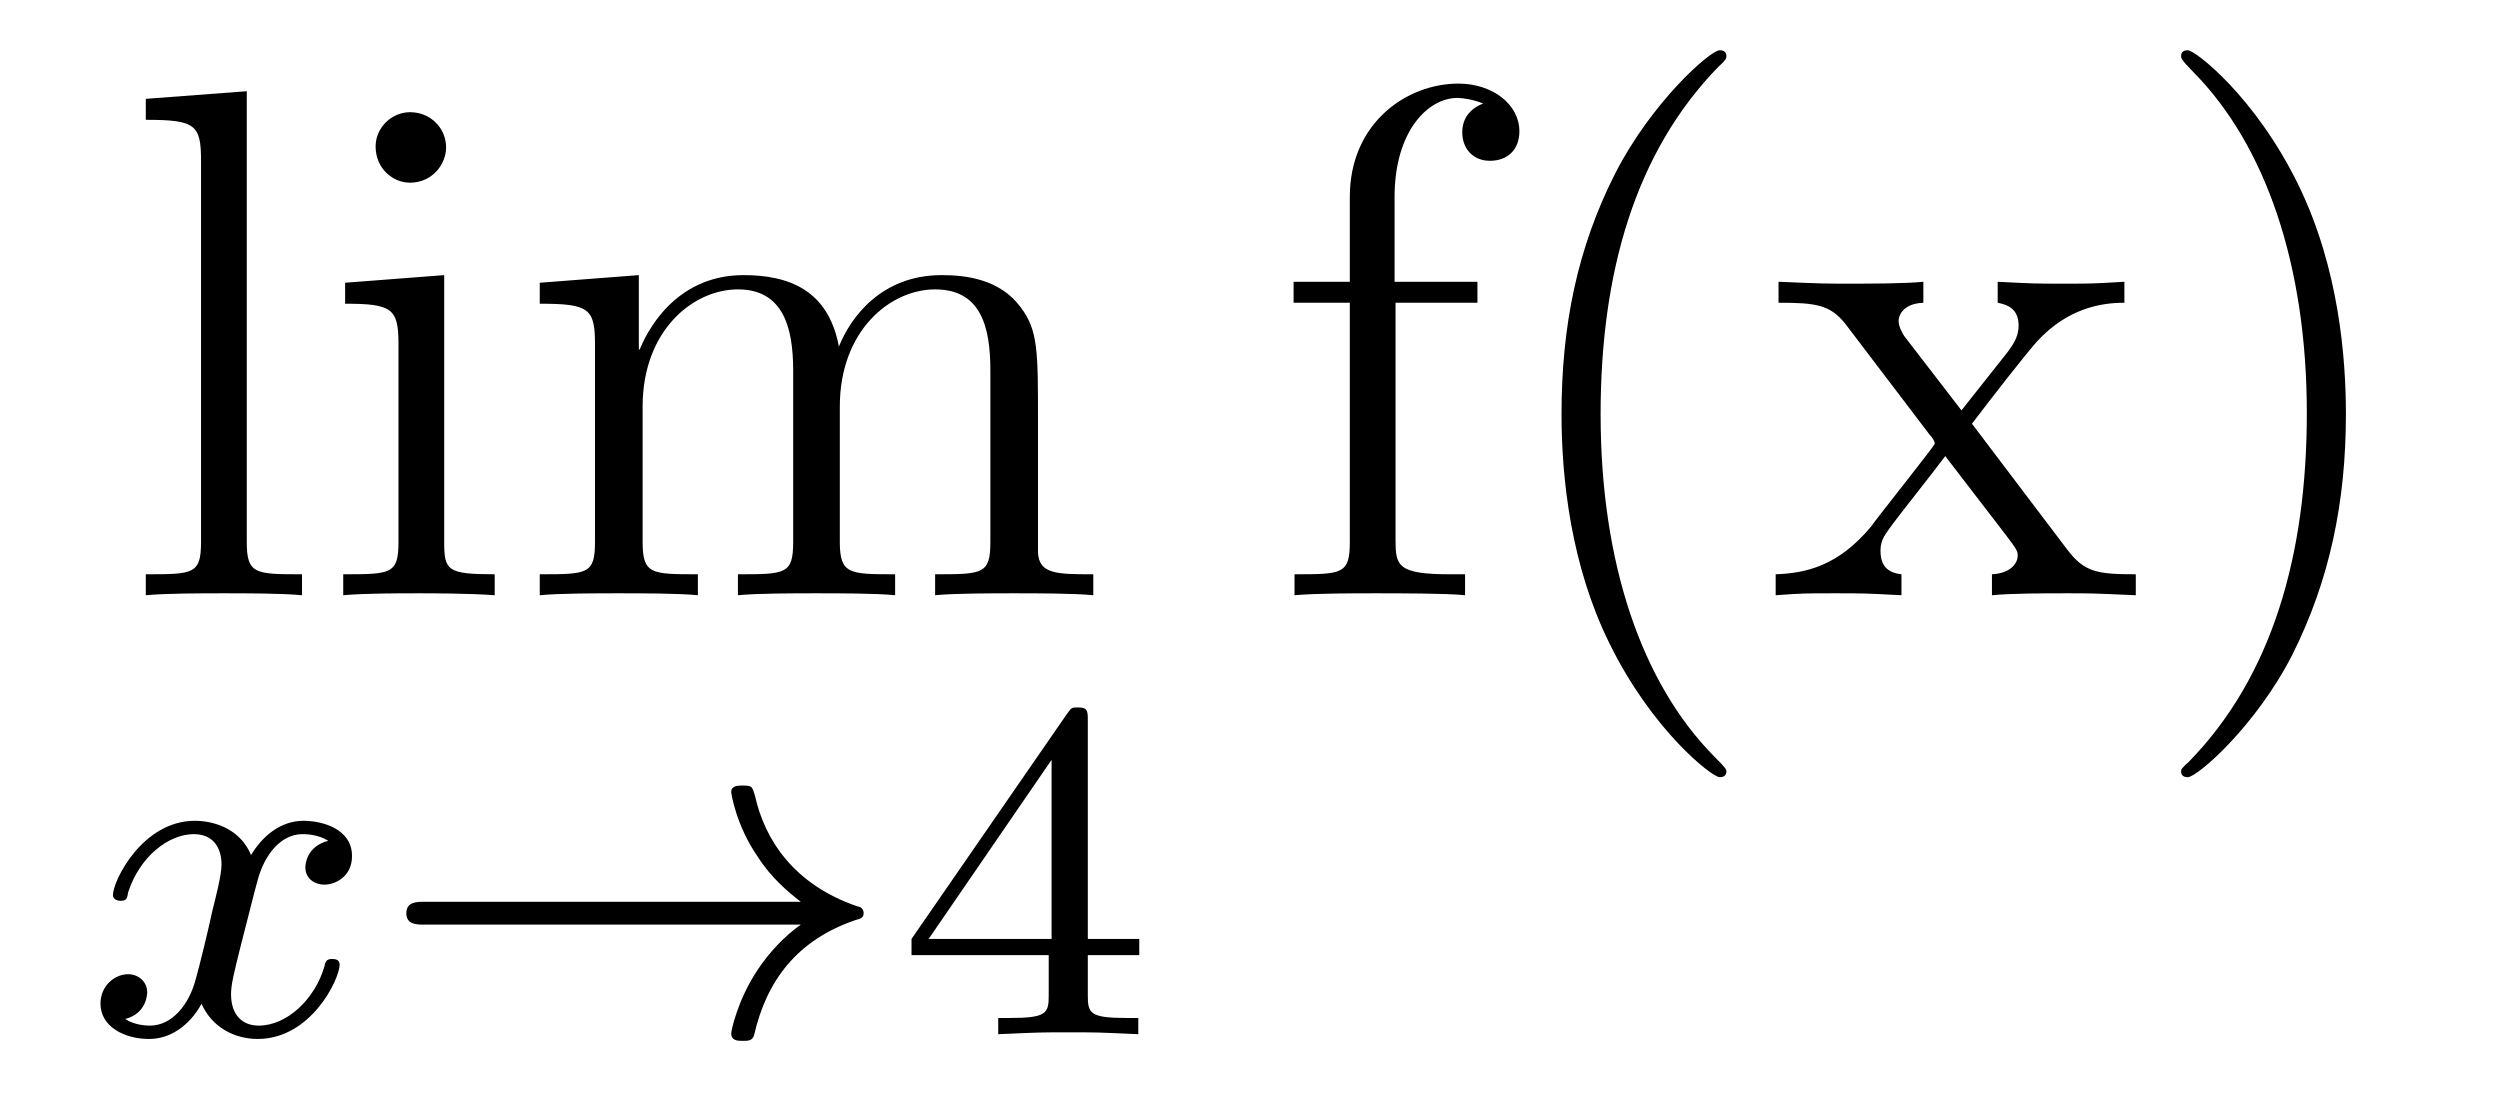
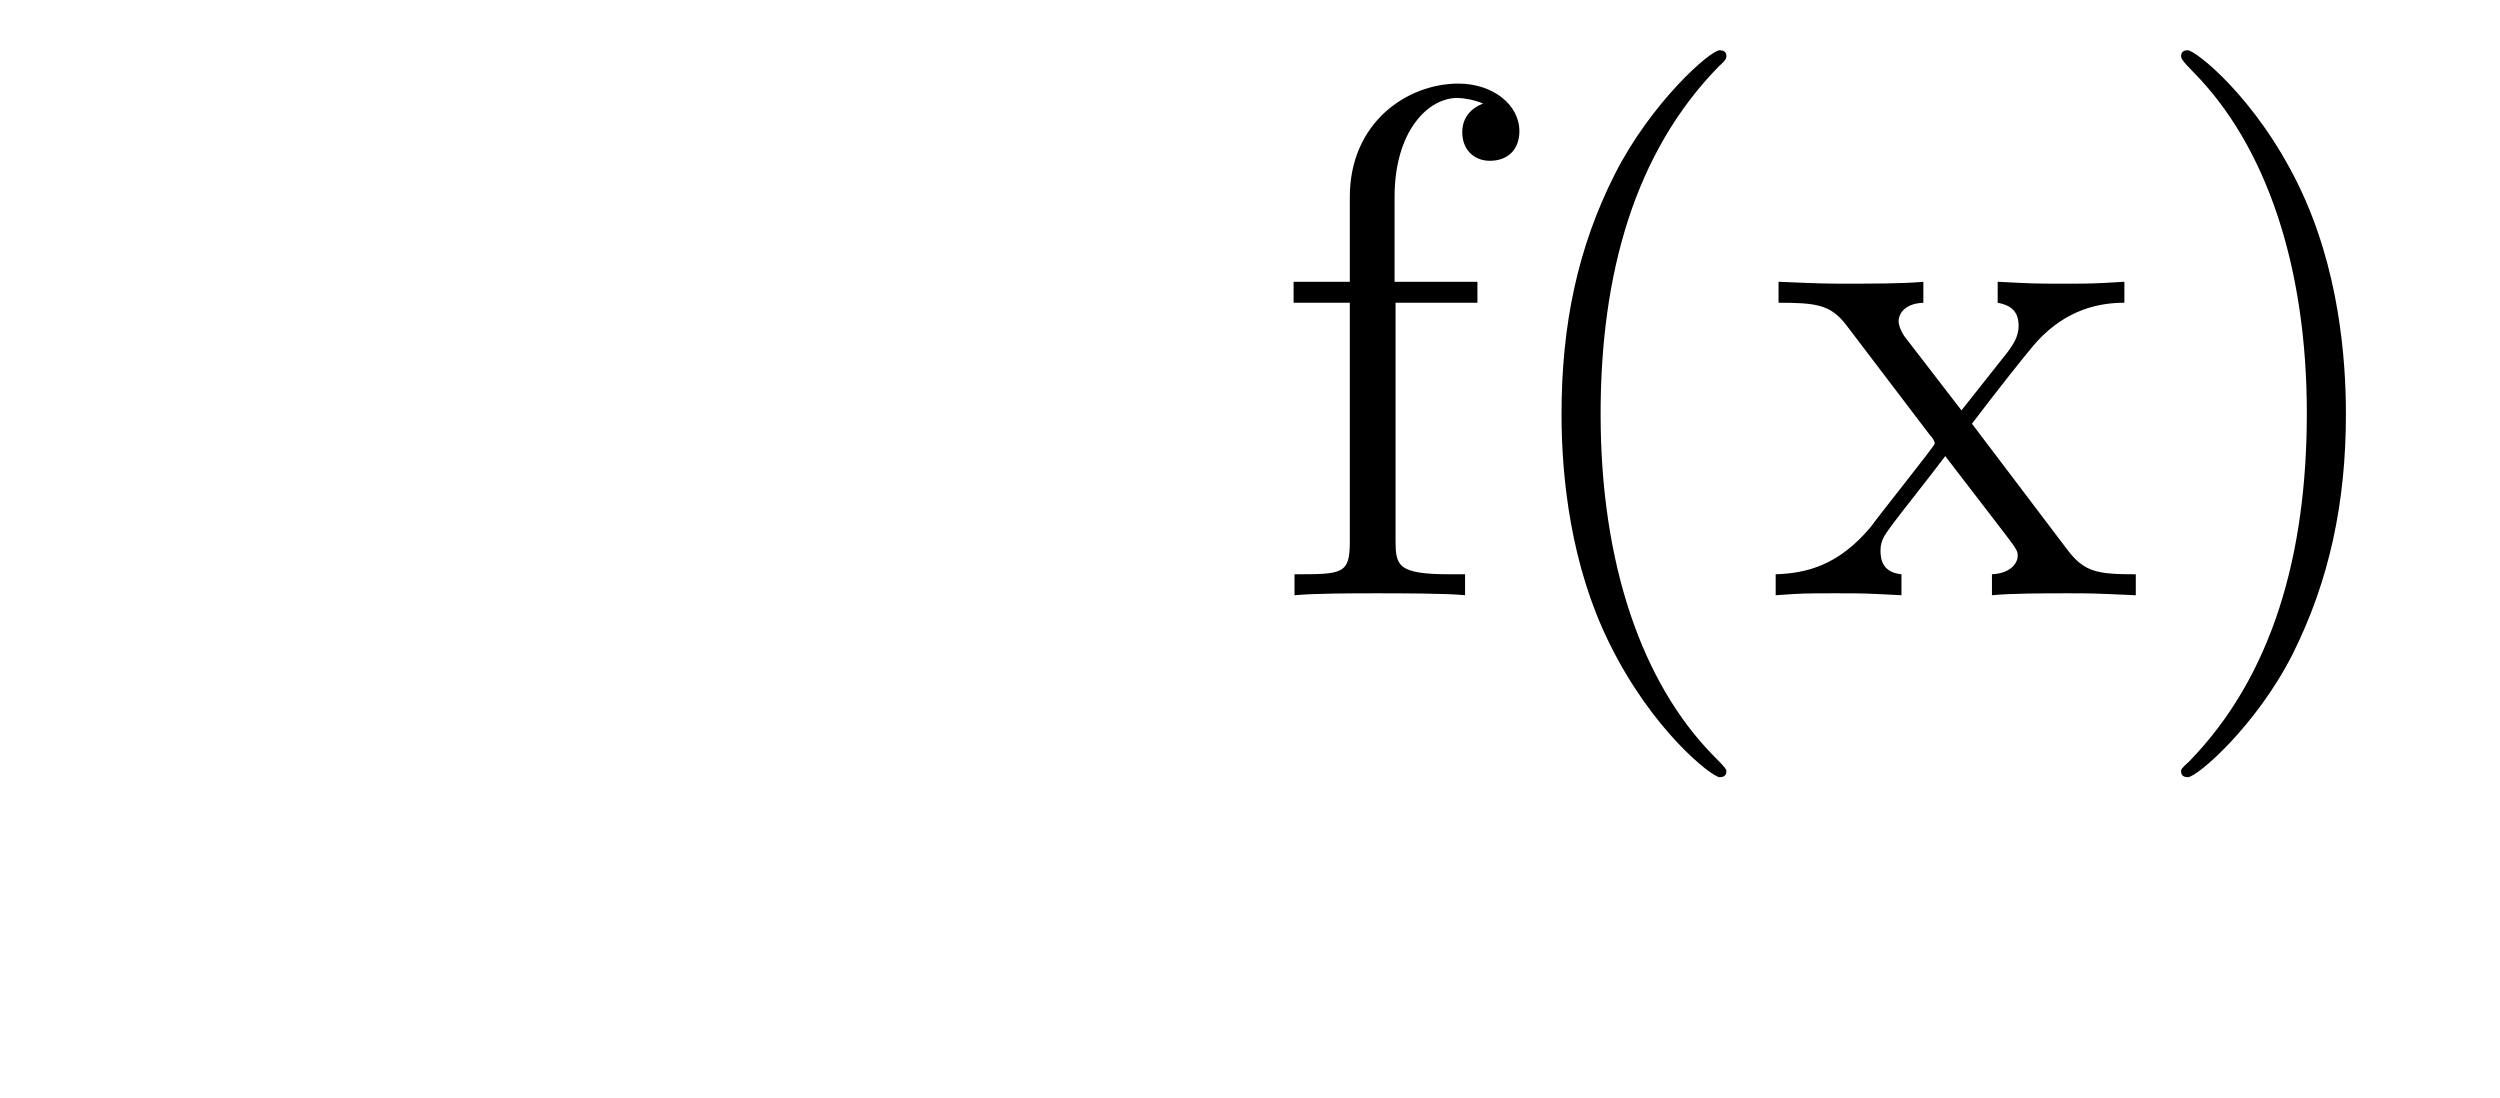
<svg xmlns="http://www.w3.org/2000/svg" height="18pt" version="1.1" viewBox="0 -18 41 18" width="41pt">
  <g id="page1">
    <g transform="matrix(1 0 0 1 -127 646)">
-       <path d="M131.047 -662.504L129.391 -662.379V-662.035C130.203 -662.035 130.297 -661.957 130.297 -661.363V-655.113C130.297 -654.582 130.172 -654.582 129.391 -654.582V-654.238C129.734 -654.27 130.313 -654.27 130.672 -654.27C131.031 -654.27 131.625 -654.27 131.953 -654.238V-654.582C131.187 -654.582 131.047 -654.582 131.047 -655.113V-662.504ZM134.316 -661.582C134.316 -661.895 134.066 -662.16 133.723 -662.16C133.426 -662.16 133.16 -661.91 133.16 -661.598C133.16 -661.238 133.441 -661.004 133.723 -661.004C134.098 -661.004 134.316 -661.316 134.316 -661.582ZM132.66 -659.363V-659.019C133.426 -659.019 133.535 -658.941 133.535 -658.363V-655.113C133.535 -654.582 133.41 -654.582 132.629 -654.582V-654.238C132.973 -654.27 133.535 -654.27 133.879 -654.27C134.019 -654.27 134.707 -654.27 135.113 -654.238V-654.582C134.332 -654.582 134.285 -654.645 134.285 -655.113V-659.488L132.66 -659.363ZM144.023 -657.129C144.023 -658.238 144.023 -658.582 143.742 -658.957C143.398 -659.426 142.836 -659.488 142.445 -659.488C141.445 -659.488 140.945 -658.785 140.758 -658.316C140.586 -659.238 139.945 -659.488 139.195 -659.488C138.039 -659.488 137.586 -658.504 137.492 -658.269H137.477V-659.488L135.852 -659.363V-659.019C136.664 -659.019 136.758 -658.941 136.758 -658.348V-655.113C136.758 -654.582 136.633 -654.582 135.852 -654.582V-654.238C136.164 -654.27 136.805 -654.27 137.148 -654.27C137.492 -654.27 138.133 -654.27 138.445 -654.238V-654.582C137.68 -654.582 137.539 -654.582 137.539 -655.113V-657.332C137.539 -658.582 138.367 -659.254 139.102 -659.254C139.836 -659.254 140.008 -658.644 140.008 -657.926V-655.113C140.008 -654.582 139.883 -654.582 139.102 -654.582V-654.238C139.414 -654.27 140.055 -654.27 140.383 -654.27C140.727 -654.27 141.383 -654.27 141.68 -654.238V-654.582C140.93 -654.582 140.773 -654.582 140.773 -655.113V-657.332C140.773 -658.582 141.602 -659.254 142.336 -659.254C143.086 -659.254 143.242 -658.644 143.242 -657.926V-655.113C143.242 -654.582 143.117 -654.582 142.336 -654.582V-654.238C142.648 -654.27 143.289 -654.27 143.633 -654.27C143.977 -654.27 144.617 -654.27 144.93 -654.238V-654.582C144.336 -654.582 144.039 -654.582 144.023 -654.941V-657.129ZM145.195 -654.238" fill-rule="evenodd" />
-       <path d="M132.383 -650.211C132.023 -650.117 132.008 -649.82 132.008 -649.773C132.008 -649.602 132.148 -649.492 132.32 -649.492C132.492 -649.492 132.773 -649.617 132.773 -649.961C132.773 -650.414 132.273 -650.539 131.977 -650.539C131.602 -650.539 131.305 -650.289 131.117 -649.977C130.945 -650.398 130.523 -650.539 130.195 -650.539C129.336 -650.539 128.852 -649.555 128.852 -649.32C128.852 -649.258 128.914 -649.227 128.977 -649.227C129.07 -649.227 129.086 -649.258 129.102 -649.367C129.289 -649.945 129.758 -650.32 130.18 -650.32C130.492 -650.32 130.633 -650.102 130.633 -649.82C130.633 -649.648 130.539 -649.289 130.477 -649.039C130.43 -648.805 130.258 -648.102 130.211 -647.945C130.102 -647.523 129.82 -647.18 129.461 -647.18C129.43 -647.18 129.211 -647.18 129.055 -647.289C129.414 -647.383 129.414 -647.711 129.414 -647.727C129.414 -647.898 129.273 -648.023 129.102 -648.023C128.883 -648.023 128.648 -647.836 128.648 -647.539C128.648 -647.164 129.039 -646.961 129.445 -646.961C129.867 -646.961 130.164 -647.273 130.305 -647.539C130.477 -647.148 130.852 -646.961 131.227 -646.961C132.102 -646.961 132.57 -647.945 132.57 -648.18C132.57 -648.258 132.508 -648.273 132.445 -648.273C132.352 -648.273 132.336 -648.227 132.32 -648.148C132.164 -647.617 131.711 -647.18 131.242 -647.18C130.977 -647.18 130.789 -647.352 130.789 -647.695C130.789 -647.852 130.836 -648.039 130.945 -648.477C131.008 -648.711 131.18 -649.414 131.227 -649.57C131.336 -649.977 131.602 -650.32 131.961 -650.32C132.008 -650.32 132.211 -650.32 132.383 -650.211ZM133.195 -647.039" fill-rule="evenodd" />
-       <path d="M140.133 -648.836C139.867 -648.648 139.617 -648.383 139.43 -648.102C139.086 -647.586 138.992 -647.086 138.992 -647.055C138.992 -646.93 139.102 -646.93 139.18 -646.93C139.273 -646.93 139.336 -646.93 139.367 -647.023C139.57 -647.914 140.07 -648.586 141.039 -648.914C141.102 -648.93 141.164 -648.945 141.164 -649.023C141.164 -649.102 141.102 -649.133 141.07 -649.133C140.008 -649.492 139.539 -650.242 139.383 -650.945C139.336 -651.102 139.336 -651.117 139.18 -651.117C139.102 -651.117 138.992 -651.117 138.992 -651.008C138.992 -650.992 139.07 -650.461 139.43 -649.945C139.648 -649.602 139.93 -649.367 140.133 -649.211H133.961C133.836 -649.211 133.664 -649.211 133.664 -649.023C133.664 -648.836 133.836 -648.836 133.961 -648.836H140.133ZM141.715 -647.039" fill-rule="evenodd" />
-       <path d="M144.84 -652.18C144.84 -652.336 144.84 -652.398 144.684 -652.398C144.574 -652.398 144.574 -652.398 144.496 -652.289L141.949 -648.602V-648.336H144.199V-647.68C144.199 -647.383 144.168 -647.305 143.559 -647.305H143.371V-647.039C144.059 -647.07 144.074 -647.07 144.527 -647.07S144.996 -647.07 145.668 -647.039V-647.305H145.48C144.871 -647.305 144.84 -647.383 144.84 -647.68V-648.336H145.684V-648.602H144.84V-652.18ZM144.246 -651.539V-648.602H142.23L144.246 -651.539ZM145.914 -647.039" fill-rule="evenodd" />
      <path d="M149.887 -659.035H151.23V-659.379H149.871V-660.77C149.871 -661.848 150.418 -662.394 150.902 -662.394C150.996 -662.394 151.184 -662.363 151.324 -662.301C151.277 -662.285 150.981 -662.176 150.981 -661.832C150.981 -661.551 151.168 -661.363 151.434 -661.363C151.731 -661.363 151.918 -661.551 151.918 -661.848C151.918 -662.285 151.48 -662.629 150.918 -662.629C150.074 -662.629 149.137 -661.988 149.137 -660.77V-659.379H148.215V-659.035H149.137V-655.113C149.137 -654.582 149.012 -654.582 148.23 -654.582V-654.238C148.574 -654.27 149.215 -654.27 149.574 -654.27C149.902 -654.27 150.746 -654.27 151.027 -654.238V-654.582H150.777C149.918 -654.582 149.887 -654.723 149.887 -655.145V-659.035ZM155.313 -651.348C155.313 -651.379 155.313 -651.395 155.109 -651.598C153.922 -652.801 153.25 -654.77 153.25 -657.207C153.25 -659.52 153.813 -661.504 155.187 -662.91C155.313 -663.02 155.313 -663.051 155.313 -663.082C155.313 -663.16 155.25 -663.176 155.203 -663.176C155.047 -663.176 154.078 -662.316 153.484 -661.145C152.875 -659.941 152.609 -658.676 152.609 -657.207C152.609 -656.145 152.766 -654.723 153.391 -653.457C154.094 -652.02 155.078 -651.254 155.203 -651.254C155.25 -651.254 155.313 -651.27 155.313 -651.348ZM159.34 -657.051C159.684 -657.504 160.184 -658.145 160.402 -658.395C160.902 -658.941 161.449 -659.035 161.84 -659.035V-659.379C161.324 -659.348 161.293 -659.348 160.84 -659.348C160.387 -659.348 160.356 -659.348 159.762 -659.379V-659.035C159.918 -659.004 160.105 -658.941 160.105 -658.66C160.105 -658.457 159.996 -658.332 159.934 -658.238L159.168 -657.27L158.23 -658.488C158.199 -658.535 158.137 -658.644 158.137 -658.738C158.137 -658.801 158.184 -659.019 158.543 -659.035V-659.379C158.246 -659.348 157.637 -659.348 157.324 -659.348C156.934 -659.348 156.902 -659.348 156.168 -659.379V-659.035C156.777 -659.035 157.012 -659.004 157.262 -658.691L158.652 -656.863C158.684 -656.832 158.73 -656.769 158.73 -656.723C158.73 -656.691 157.793 -655.52 157.684 -655.363C157.152 -654.723 156.621 -654.598 156.121 -654.582V-654.238C156.574 -654.27 156.59 -654.27 157.105 -654.27C157.559 -654.27 157.574 -654.27 158.184 -654.238V-654.582C157.887 -654.613 157.84 -654.801 157.84 -654.973C157.84 -655.16 157.934 -655.254 158.043 -655.41C158.23 -655.66 158.621 -656.145 158.902 -656.52L159.887 -655.238C160.09 -654.973 160.09 -654.957 160.09 -654.879C160.09 -654.785 159.996 -654.598 159.668 -654.582V-654.238C159.981 -654.27 160.559 -654.27 160.902 -654.27C161.293 -654.27 161.309 -654.27 162.027 -654.238V-654.582C161.402 -654.582 161.184 -654.613 160.902 -654.988L159.34 -657.051ZM165.473 -657.207C165.473 -658.113 165.363 -659.598 164.691 -660.973C163.988 -662.41 163.004 -663.176 162.879 -663.176C162.832 -663.176 162.77 -663.16 162.77 -663.082C162.77 -663.051 162.77 -663.02 162.973 -662.816C164.16 -661.613 164.832 -659.645 164.832 -657.223C164.832 -654.91 164.27 -652.91 162.894 -651.504C162.77 -651.395 162.77 -651.379 162.77 -651.348C162.77 -651.27 162.832 -651.254 162.879 -651.254C163.035 -651.254 164.004 -652.098 164.598 -653.27C165.207 -654.488 165.473 -655.77 165.473 -657.207ZM166.672 -654.238" fill-rule="evenodd" />
    </g>
  </g>
</svg>